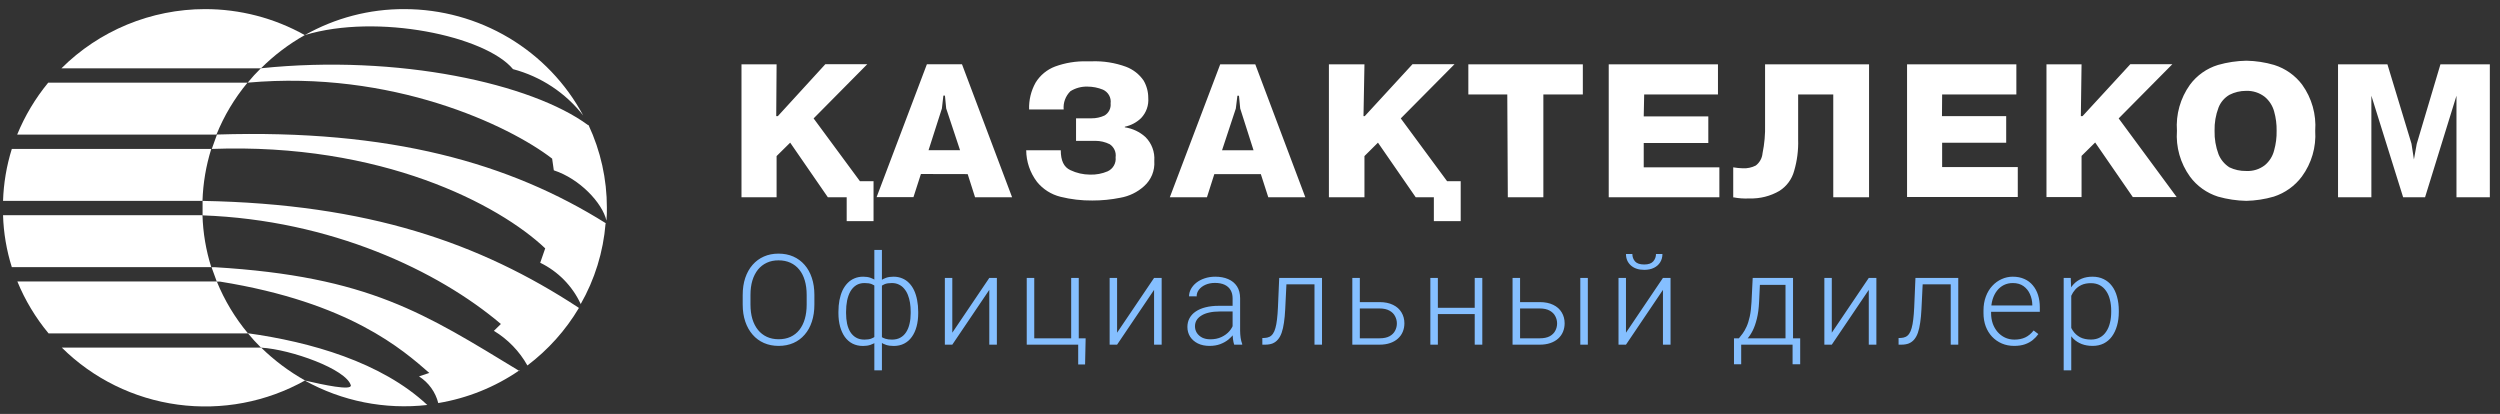
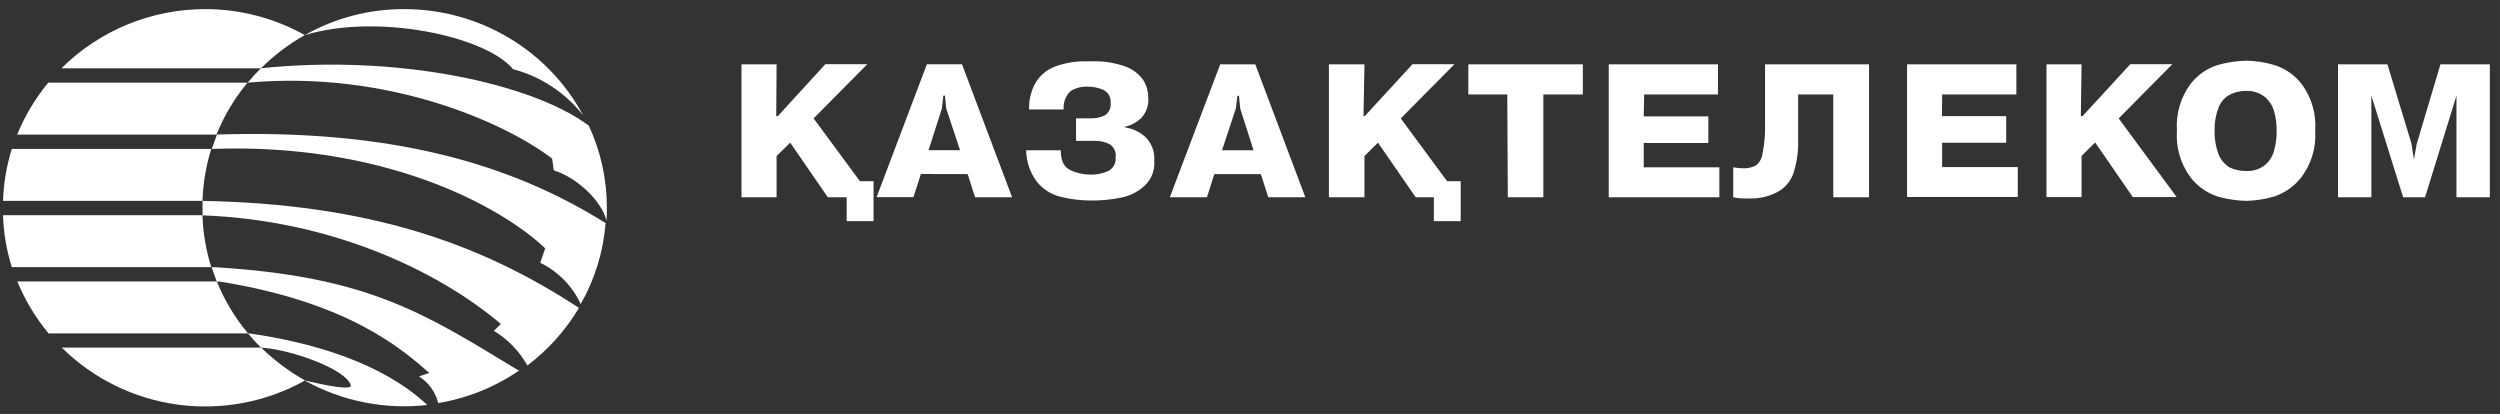
<svg xmlns="http://www.w3.org/2000/svg" width="151" height="25" viewBox="0 0 151 25" fill="none">
  <rect x="0" y="0" width="151" height="25" fill="#333333" stroke="none" />
  <path fill-rule="evenodd" clip-rule="evenodd" d="M25.819 24.46C23.249 24.753 20.652 24.235 18.399 22.98C19.57 23.252 21.224 23.602 21.192 23.278C20.916 22.3 17.578 21.102 15.765 20.997C15.485 20.721 15.22 20.431 14.97 20.128C18.738 20.652 23.036 21.865 25.808 24.46M31.373 22.368C29.907 23.377 28.233 24.052 26.471 24.345C26.305 23.682 25.89 23.106 25.31 22.734L25.93 22.525C24.34 21.138 21.113 18.266 13.296 17.01H13.094L12.776 16.137H12.946C22.3 16.696 25.665 18.946 31.383 22.415M34.96 18.611C34.161 19.953 33.106 21.129 31.855 22.075C31.375 21.216 30.677 20.495 29.831 19.982L30.254 19.569C26.46 16.351 19.989 13.29 12.236 13.008C12.236 12.715 12.236 12.427 12.236 12.134C22.22 12.317 28.983 14.671 34.95 18.585M36.577 13.494C36.439 15.212 35.924 16.88 35.066 18.381V18.407C35.066 18.407 35.066 18.355 35.066 18.344C34.565 17.268 33.705 16.394 32.629 15.87L32.931 15.001C30.143 12.359 23.058 8.613 12.792 8.995L13.105 8.126C23.582 7.797 30.8 9.848 36.609 13.494M35.549 7.556C36.28 9.121 36.657 10.824 36.656 12.547C36.656 12.809 36.656 13.07 36.63 13.327C36.381 12.249 35.008 10.795 33.45 10.287L33.349 9.581C30.747 7.572 23.662 4.213 14.96 4.992C15.209 4.689 15.475 4.399 15.755 4.124C24.064 3.261 32.125 5.055 35.517 7.556M24.43 0.55C26.651 0.552 28.83 1.151 30.732 2.283C32.634 3.415 34.187 5.037 35.225 6.975C34.162 5.608 32.672 4.624 30.986 4.176C29.332 2.178 22.793 0.786 18.41 2.12C20.242 1.083 22.319 0.541 24.43 0.55Z" fill="white" />
  <path fill-rule="evenodd" clip-rule="evenodd" d="M15.775 20.997C16.567 21.77 17.457 22.437 18.425 22.98C16.095 24.285 13.395 24.797 10.741 24.439C8.086 24.081 5.625 22.871 3.735 20.997H15.775ZM13.094 17C13.556 18.135 14.193 19.194 14.98 20.139H2.935C2.149 19.192 1.513 18.134 1.048 17H13.094ZM12.23 12.997C12.261 14.062 12.44 15.119 12.76 16.136H0.714C0.394 15.119 0.215 14.062 0.184 12.997H12.23ZM12.76 8.995C12.442 10.013 12.264 11.069 12.23 12.134H0.184C0.218 11.069 0.396 10.013 0.714 8.995H12.76ZM14.949 4.992C14.164 5.938 13.531 6.996 13.073 8.131H1.037C1.5 6.998 2.133 5.94 2.913 4.992H14.949ZM12.373 0.55C14.489 0.547 16.569 1.088 18.409 2.12C17.438 2.667 16.546 3.343 15.76 4.129H3.708C4.842 2.998 6.192 2.1 7.679 1.485C9.166 0.871 10.761 0.553 12.373 0.55Z" fill="white" />
  <path fill-rule="evenodd" clip-rule="evenodd" d="M145.149 11.913L143.231 5.781V11.913H141.217V3.887H144.201L145.653 8.674L145.801 9.631L145.971 8.69L147.402 3.887H150.386V11.913H148.371V5.781L146.474 11.913H145.149ZM135.684 12.132C135.104 12.12 134.526 12.034 133.967 11.876C133.286 11.659 132.691 11.234 132.271 10.662C131.694 9.859 131.416 8.882 131.487 7.9C131.416 6.912 131.693 5.93 132.271 5.121C132.691 4.552 133.286 4.131 133.967 3.923C134.526 3.763 135.103 3.677 135.684 3.667C136.252 3.677 136.815 3.763 137.359 3.923C138.039 4.136 138.632 4.555 139.055 5.121C139.634 5.93 139.91 6.912 139.839 7.9C139.904 8.885 139.619 9.862 139.034 10.662C138.61 11.231 138.017 11.655 137.337 11.876C136.793 12.034 136.23 12.12 135.663 12.132M133.76 7.9C133.749 8.383 133.83 8.864 133.999 9.318C134.13 9.642 134.36 9.918 134.656 10.107C134.97 10.258 135.315 10.333 135.663 10.327C136.072 10.351 136.475 10.226 136.797 9.977C137.077 9.743 137.273 9.428 137.359 9.077C137.466 8.694 137.516 8.297 137.508 7.9C137.515 7.507 137.465 7.116 137.359 6.738C137.268 6.394 137.071 6.085 136.797 5.854C136.476 5.602 136.073 5.472 135.663 5.488C135.313 5.486 134.967 5.569 134.656 5.728C134.356 5.904 134.124 6.175 133.999 6.497C133.829 6.945 133.748 7.422 133.76 7.9ZM125.683 7.016H125.784L128.673 3.876H131.212L127.968 7.152L131.471 11.902H128.821L126.548 8.606L125.726 9.417V11.902H123.607V3.887H125.726L125.683 7.016ZM117.295 7.016H121.174V8.622H117.305V10.092H121.874V11.897H115.186V3.887H121.788V5.707H117.305L117.295 7.016ZM104.687 11.897V10.107C104.877 10.14 105.071 10.16 105.265 10.165C105.536 10.179 105.807 10.122 106.049 9.998C106.165 9.909 106.261 9.798 106.331 9.671C106.402 9.544 106.444 9.404 106.457 9.26C106.575 8.685 106.626 8.099 106.61 7.513V3.887H112.891V11.913H110.729V5.707H108.608V8.433C108.628 9.073 108.546 9.713 108.365 10.327C108.232 10.82 107.918 11.247 107.485 11.525C106.935 11.848 106.302 12.007 105.662 11.986C105.33 12.004 104.997 11.979 104.671 11.913M99.281 7.031H103.182V8.637H99.281V10.107H103.85V11.913H97.167V3.887H103.765V5.707H99.308L99.281 7.031ZM91.04 5.707H88.688V3.887H95.603V5.707H93.219V11.913H91.072L91.04 5.707ZM82.355 7.016H82.429L85.317 3.876H87.855L84.607 7.152L87.405 10.945H88.226V13.357H86.605V11.913H85.508L83.229 8.616L82.413 9.427V11.913H80.266V3.887H82.413L82.355 7.016ZM73.345 10.516L72.9 11.913H70.658L73.7 3.887H75.82L78.841 11.913H76.604L76.154 10.516H73.345ZM73.811 9.077H75.714L74.909 6.555L74.834 5.781H74.739L74.644 6.555L73.811 9.077ZM61.951 9.077H64.071C64.071 9.705 64.256 10.092 64.649 10.275C65.02 10.453 65.428 10.546 65.841 10.547C66.205 10.558 66.567 10.491 66.901 10.348C67.061 10.275 67.194 10.153 67.28 10.001C67.367 9.849 67.403 9.674 67.383 9.501C67.405 9.349 67.383 9.195 67.32 9.055C67.257 8.916 67.156 8.796 67.028 8.711C66.76 8.577 66.464 8.508 66.164 8.507H64.993V7.146H65.926C66.197 7.149 66.465 7.092 66.71 6.979C66.836 6.905 66.939 6.796 67.004 6.666C67.07 6.536 67.097 6.391 67.081 6.246C67.104 6.077 67.072 5.904 66.988 5.754C66.904 5.604 66.773 5.485 66.615 5.414C66.319 5.294 66.002 5.231 65.682 5.231C65.319 5.22 64.961 5.317 64.654 5.509C64.508 5.652 64.395 5.825 64.325 6.016C64.254 6.206 64.227 6.41 64.246 6.613H62.158C62.138 6.047 62.273 5.487 62.55 4.991C62.822 4.546 63.236 4.204 63.726 4.018C64.34 3.794 64.991 3.688 65.645 3.704H65.926C66.637 3.677 67.347 3.789 68.014 4.033C68.445 4.197 68.815 4.487 69.074 4.865C69.259 5.184 69.356 5.544 69.355 5.912C69.373 6.133 69.344 6.356 69.27 6.566C69.196 6.776 69.079 6.968 68.925 7.131C68.654 7.395 68.312 7.576 67.939 7.654V7.69C68.407 7.759 68.843 7.965 69.19 8.282C69.375 8.468 69.517 8.69 69.608 8.935C69.7 9.179 69.738 9.44 69.72 9.699V9.736C69.739 10.017 69.694 10.298 69.588 10.559C69.481 10.82 69.316 11.054 69.105 11.243C68.704 11.607 68.206 11.85 67.669 11.944C67.111 12.056 66.543 12.112 65.973 12.111C65.327 12.117 64.682 12.041 64.055 11.886C63.495 11.747 62.996 11.431 62.635 10.986C62.215 10.434 61.987 9.762 61.983 9.072M55.623 10.51L55.173 11.907H52.947L55.984 3.881H58.104L61.13 11.913H58.893L58.448 10.516L55.623 10.51ZM56.084 9.072H57.987L57.15 6.55L57.075 5.775H56.98L56.89 6.555L56.084 9.072ZM46.884 7.016H46.98L49.852 3.876H52.385L49.142 7.152L51.94 10.945H52.762V13.357H51.14V11.913H50.001L47.727 8.616L46.906 9.427V11.913H44.786V3.887H46.906L46.884 7.016Z" fill="white" />
-   <path d="M49.189 17.815V18.396C49.189 18.776 49.138 19.12 49.036 19.428C48.937 19.734 48.792 19.996 48.601 20.214C48.413 20.433 48.186 20.601 47.922 20.717C47.657 20.834 47.359 20.892 47.028 20.892C46.705 20.892 46.41 20.834 46.142 20.717C45.877 20.601 45.65 20.433 45.459 20.214C45.268 19.996 45.12 19.734 45.016 19.428C44.911 19.12 44.859 18.776 44.859 18.396V17.815C44.859 17.435 44.91 17.092 45.012 16.787C45.117 16.479 45.264 16.215 45.455 15.997C45.646 15.778 45.874 15.611 46.138 15.494C46.403 15.377 46.697 15.319 47.02 15.319C47.351 15.319 47.649 15.377 47.914 15.494C48.179 15.611 48.406 15.778 48.597 15.997C48.788 16.215 48.935 16.479 49.036 16.787C49.138 17.092 49.189 17.435 49.189 17.815ZM48.723 18.396V17.808C48.723 17.487 48.685 17.199 48.609 16.943C48.535 16.687 48.424 16.469 48.277 16.287C48.132 16.106 47.953 15.967 47.742 15.87C47.531 15.773 47.29 15.725 47.02 15.725C46.758 15.725 46.523 15.773 46.314 15.87C46.105 15.967 45.927 16.106 45.779 16.287C45.635 16.469 45.522 16.687 45.444 16.943C45.367 17.199 45.329 17.487 45.329 17.808V18.396C45.329 18.719 45.367 19.01 45.444 19.268C45.522 19.524 45.636 19.744 45.783 19.927C45.931 20.109 46.109 20.248 46.318 20.345C46.529 20.442 46.766 20.49 47.028 20.49C47.3 20.49 47.541 20.442 47.75 20.345C47.958 20.248 48.135 20.109 48.28 19.927C48.425 19.744 48.535 19.524 48.609 19.268C48.685 19.01 48.723 18.719 48.723 18.396ZM55.46 18.836V18.914C55.46 19.21 55.427 19.479 55.361 19.723C55.297 19.963 55.202 20.172 55.074 20.349C54.95 20.525 54.794 20.66 54.608 20.755C54.425 20.849 54.215 20.896 53.978 20.896C53.808 20.896 53.656 20.875 53.524 20.833C53.392 20.791 53.278 20.733 53.184 20.662C53.093 20.59 53.019 20.506 52.963 20.412C52.909 20.317 52.873 20.219 52.852 20.118V17.547C52.877 17.427 52.918 17.318 52.974 17.219C53.03 17.117 53.104 17.029 53.196 16.954C53.287 16.877 53.397 16.818 53.524 16.776C53.651 16.733 53.8 16.712 53.971 16.712C54.162 16.712 54.336 16.746 54.494 16.813C54.652 16.877 54.79 16.972 54.91 17.096C55.03 17.218 55.13 17.365 55.212 17.539C55.293 17.713 55.354 17.909 55.395 18.128C55.438 18.346 55.46 18.582 55.46 18.836ZM55.005 18.914V18.836C55.005 18.642 54.992 18.458 54.964 18.285C54.935 18.111 54.892 17.952 54.834 17.808C54.775 17.661 54.7 17.536 54.608 17.431C54.519 17.325 54.412 17.242 54.288 17.185C54.166 17.126 54.026 17.096 53.868 17.096C53.692 17.096 53.551 17.117 53.444 17.159C53.337 17.201 53.257 17.252 53.203 17.312C53.15 17.372 53.112 17.426 53.089 17.476V20.211C53.117 20.248 53.161 20.29 53.222 20.337C53.286 20.384 53.371 20.425 53.478 20.46C53.585 20.495 53.718 20.512 53.875 20.512C54.071 20.512 54.241 20.473 54.383 20.393C54.526 20.314 54.643 20.202 54.734 20.058C54.826 19.914 54.894 19.745 54.937 19.551C54.983 19.357 55.005 19.145 55.005 18.914ZM50.641 18.914V18.836C50.641 18.582 50.662 18.346 50.703 18.128C50.746 17.909 50.808 17.713 50.889 17.539C50.974 17.365 51.075 17.218 51.195 17.096C51.315 16.972 51.453 16.877 51.611 16.813C51.769 16.746 51.943 16.712 52.134 16.712C52.302 16.712 52.449 16.733 52.573 16.776C52.701 16.818 52.809 16.877 52.898 16.954C52.987 17.029 53.06 17.117 53.115 17.219C53.172 17.318 53.214 17.427 53.242 17.547V20.084C53.221 20.191 53.183 20.294 53.127 20.393C53.074 20.49 53.001 20.577 52.909 20.654C52.82 20.729 52.709 20.787 52.577 20.829C52.447 20.874 52.297 20.896 52.127 20.896C51.89 20.896 51.679 20.849 51.493 20.755C51.309 20.66 51.154 20.525 51.027 20.349C50.902 20.172 50.807 19.963 50.741 19.723C50.674 19.479 50.641 19.21 50.641 18.914ZM51.103 18.836V18.914C51.103 19.145 51.124 19.357 51.164 19.551C51.208 19.745 51.274 19.914 51.363 20.058C51.455 20.202 51.571 20.314 51.711 20.393C51.85 20.473 52.017 20.512 52.211 20.512C52.371 20.512 52.505 20.494 52.611 20.457C52.718 20.417 52.802 20.371 52.864 20.319C52.927 20.267 52.973 20.219 53.001 20.177V17.476C52.978 17.426 52.94 17.372 52.886 17.312C52.833 17.252 52.753 17.201 52.646 17.159C52.541 17.117 52.399 17.096 52.218 17.096C52.022 17.096 51.853 17.141 51.711 17.23C51.571 17.32 51.455 17.444 51.363 17.603C51.274 17.762 51.208 17.947 51.164 18.158C51.124 18.366 51.103 18.592 51.103 18.836ZM52.81 22.368V15.095H53.268V22.368H52.81ZM57.519 20.095L59.753 16.787H60.211V20.818H59.753V17.509L57.519 20.818H57.069V16.787H57.519V20.095ZM62.015 20.818V16.787H62.469V20.434H64.699V16.787H65.157V20.818H62.015ZM65.573 20.434L65.539 22.014H65.123V20.818H64.634V20.434H65.573ZM67.472 20.095L69.706 16.787H70.164V20.818H69.706V17.509L67.472 20.818H67.022V16.787H67.472V20.095ZM74.449 20.095V18.016C74.449 17.825 74.408 17.66 74.327 17.521C74.246 17.382 74.126 17.275 73.968 17.2C73.81 17.126 73.615 17.088 73.384 17.088C73.17 17.088 72.979 17.126 72.811 17.2C72.646 17.272 72.515 17.37 72.418 17.495C72.324 17.616 72.277 17.752 72.277 17.901L71.818 17.897C71.818 17.745 71.857 17.599 71.933 17.457C72.009 17.316 72.118 17.189 72.257 17.077C72.397 16.965 72.564 16.877 72.758 16.813C72.954 16.746 73.169 16.712 73.403 16.712C73.698 16.712 73.958 16.761 74.182 16.858C74.408 16.954 74.585 17.1 74.713 17.293C74.84 17.487 74.903 17.73 74.903 18.024V19.972C74.903 20.111 74.914 20.255 74.934 20.404C74.957 20.553 74.989 20.676 75.029 20.773V20.818H74.545C74.514 20.729 74.49 20.617 74.472 20.483C74.457 20.346 74.449 20.217 74.449 20.095ZM74.556 18.471L74.564 18.814H73.666C73.432 18.814 73.222 18.835 73.036 18.877C72.853 18.917 72.698 18.976 72.571 19.056C72.443 19.133 72.345 19.226 72.277 19.335C72.21 19.444 72.177 19.569 72.177 19.708C72.177 19.852 72.214 19.983 72.288 20.103C72.364 20.222 72.471 20.317 72.609 20.39C72.749 20.459 72.914 20.494 73.105 20.494C73.36 20.494 73.584 20.448 73.777 20.356C73.973 20.264 74.135 20.144 74.262 19.995C74.389 19.846 74.475 19.683 74.518 19.506L74.716 19.764C74.683 19.888 74.622 20.016 74.533 20.147C74.447 20.276 74.333 20.398 74.193 20.512C74.053 20.624 73.888 20.716 73.697 20.788C73.509 20.858 73.295 20.892 73.055 20.892C72.786 20.892 72.55 20.843 72.349 20.744C72.151 20.644 71.995 20.509 71.883 20.337C71.774 20.163 71.719 19.967 71.719 19.749C71.719 19.55 71.763 19.372 71.849 19.216C71.936 19.057 72.06 18.923 72.223 18.814C72.389 18.702 72.587 18.617 72.819 18.56C73.053 18.501 73.315 18.471 73.605 18.471H74.556ZM79.479 16.787V17.174H77.387V16.787H79.479ZM79.849 16.787V20.818H79.395V16.787H79.849ZM77.264 16.787H77.719L77.627 18.676C77.612 18.981 77.587 19.252 77.551 19.488C77.518 19.724 77.472 19.926 77.413 20.095C77.355 20.262 77.28 20.398 77.188 20.505C77.099 20.612 76.991 20.691 76.864 20.744C76.736 20.793 76.587 20.818 76.417 20.818H76.245V20.416L76.386 20.412C76.496 20.407 76.591 20.384 76.673 20.345C76.757 20.305 76.828 20.242 76.886 20.155C76.948 20.068 76.997 19.954 77.035 19.812C77.076 19.67 77.108 19.498 77.131 19.294C77.156 19.088 77.175 18.846 77.188 18.568L77.264 16.787ZM81.97 18.247H83.318C83.643 18.247 83.918 18.303 84.142 18.415C84.366 18.524 84.536 18.676 84.65 18.869C84.767 19.063 84.826 19.282 84.826 19.525C84.826 19.709 84.793 19.88 84.727 20.039C84.663 20.196 84.566 20.332 84.436 20.449C84.309 20.566 84.151 20.657 83.963 20.721C83.777 20.786 83.562 20.818 83.318 20.818H81.68V16.787H82.134V20.434H83.318C83.57 20.434 83.773 20.392 83.928 20.308C84.084 20.221 84.196 20.109 84.264 19.972C84.336 19.836 84.371 19.69 84.371 19.536C84.371 19.385 84.336 19.241 84.264 19.104C84.196 18.965 84.084 18.852 83.928 18.765C83.773 18.676 83.57 18.631 83.318 18.631H81.97V18.247ZM89.18 18.59V18.97H86.729V18.59H89.18ZM86.847 16.787V20.818H86.393V16.787H86.847ZM89.531 16.787V20.818H89.073V16.787H89.531ZM91.648 18.247H92.996C93.321 18.247 93.596 18.303 93.82 18.415C94.044 18.524 94.214 18.676 94.328 18.869C94.445 19.063 94.504 19.282 94.504 19.525C94.504 19.709 94.471 19.88 94.405 20.039C94.341 20.196 94.244 20.332 94.115 20.449C93.987 20.566 93.829 20.657 93.641 20.721C93.455 20.786 93.24 20.818 92.996 20.818H91.358V16.787H91.812V20.434H92.996C93.247 20.434 93.451 20.392 93.607 20.308C93.761 20.221 93.874 20.109 93.942 19.972C94.014 19.836 94.049 19.69 94.049 19.536C94.049 19.385 94.014 19.241 93.942 19.104C93.874 18.965 93.761 18.852 93.607 18.765C93.451 18.676 93.247 18.631 92.996 18.631H91.648V18.247ZM95.905 16.787V20.818H95.45V16.787H95.905ZM98.209 20.095L100.442 16.787H100.901V20.818H100.442V17.509L98.209 20.818H97.758V16.787H98.209V20.095ZM100.022 15.341H100.411C100.411 15.527 100.367 15.693 100.278 15.837C100.191 15.981 100.065 16.094 99.9 16.176C99.735 16.258 99.538 16.299 99.312 16.299C98.971 16.299 98.701 16.209 98.502 16.03C98.306 15.852 98.209 15.622 98.209 15.341H98.594C98.594 15.512 98.647 15.662 98.755 15.788C98.864 15.912 99.05 15.975 99.312 15.975C99.567 15.975 99.749 15.911 99.858 15.784C99.967 15.658 100.022 15.51 100.022 15.341ZM105.863 16.787H106.317L106.249 18.24C106.231 18.627 106.186 18.964 106.115 19.249C106.046 19.533 105.961 19.775 105.859 19.976C105.758 20.175 105.646 20.342 105.523 20.479C105.404 20.613 105.281 20.726 105.156 20.818H104.909L104.916 20.438L105.03 20.434C105.105 20.347 105.18 20.249 105.259 20.14C105.341 20.028 105.419 19.892 105.492 19.73C105.567 19.569 105.63 19.367 105.683 19.127C105.737 18.886 105.773 18.59 105.791 18.24L105.863 16.787ZM106.012 16.787H108.299V20.818H107.845V17.204H106.012V16.787ZM104.733 20.434H108.731V22.003H108.272V20.818H105.168V22.003H104.733V20.434ZM110.64 20.095L112.874 16.787H113.333V20.818H112.874V17.509L110.64 20.818H110.191V16.787H110.64V20.095ZM117.908 16.787V17.174H115.816V16.787H117.908ZM118.279 16.787V20.818H117.824V16.787H118.279ZM115.693 16.787H116.148L116.056 18.676C116.041 18.981 116.016 19.252 115.98 19.488C115.946 19.724 115.901 19.926 115.842 20.095C115.784 20.262 115.709 20.398 115.618 20.505C115.528 20.612 115.42 20.691 115.293 20.744C115.165 20.793 115.016 20.818 114.846 20.818H114.674V20.416L114.815 20.412C114.925 20.407 115.02 20.384 115.102 20.345C115.185 20.305 115.257 20.242 115.315 20.155C115.376 20.068 115.426 19.954 115.464 19.812C115.505 19.67 115.537 19.498 115.56 19.294C115.585 19.088 115.605 18.846 115.618 18.568L115.693 16.787ZM121.655 20.892C121.385 20.892 121.137 20.844 120.911 20.747C120.686 20.65 120.491 20.514 120.322 20.337C120.157 20.161 120.029 19.952 119.937 19.711C119.848 19.468 119.803 19.202 119.803 18.914V18.754C119.803 18.443 119.851 18.163 119.945 17.912C120.038 17.661 120.168 17.446 120.334 17.267C120.499 17.088 120.688 16.952 120.899 16.858C121.113 16.761 121.337 16.712 121.571 16.712C121.833 16.712 122.066 16.758 122.27 16.85C122.474 16.939 122.644 17.067 122.782 17.234C122.921 17.398 123.027 17.593 123.098 17.819C123.169 18.042 123.205 18.289 123.205 18.56V18.832H120.078V18.452H122.751V18.4C122.745 18.174 122.699 17.963 122.61 17.767C122.523 17.568 122.393 17.406 122.22 17.282C122.047 17.158 121.83 17.096 121.571 17.096C121.377 17.096 121.199 17.136 121.036 17.215C120.876 17.295 120.737 17.409 120.62 17.558C120.506 17.704 120.416 17.88 120.353 18.083C120.292 18.285 120.262 18.508 120.262 18.754V18.914C120.262 19.138 120.295 19.346 120.361 19.54C120.429 19.731 120.526 19.9 120.651 20.047C120.778 20.193 120.928 20.308 121.102 20.39C121.274 20.471 121.465 20.512 121.674 20.512C121.918 20.512 122.135 20.469 122.323 20.382C122.512 20.293 122.681 20.152 122.831 19.961L123.117 20.177C123.028 20.306 122.916 20.425 122.782 20.535C122.649 20.644 122.49 20.731 122.304 20.796C122.118 20.86 121.902 20.892 121.655 20.892ZM125.104 17.562V22.368H124.646V16.787H125.073L125.104 17.562ZM127.976 18.765V18.843C127.976 19.144 127.94 19.42 127.868 19.67C127.797 19.921 127.694 20.139 127.56 20.323C127.427 20.504 127.263 20.644 127.067 20.744C126.87 20.843 126.648 20.892 126.399 20.892C126.151 20.892 125.931 20.855 125.738 20.781C125.544 20.706 125.377 20.601 125.238 20.464C125.1 20.325 124.99 20.163 124.906 19.98C124.824 19.793 124.767 19.59 124.734 19.369V18.337C124.772 18.093 124.834 17.872 124.921 17.673C125.007 17.475 125.118 17.303 125.253 17.159C125.39 17.015 125.553 16.905 125.742 16.828C125.93 16.751 126.145 16.712 126.387 16.712C126.639 16.712 126.863 16.761 127.059 16.858C127.257 16.952 127.424 17.09 127.56 17.271C127.697 17.45 127.8 17.666 127.868 17.919C127.94 18.17 127.976 18.452 127.976 18.765ZM127.517 18.843V18.765C127.517 18.529 127.492 18.311 127.441 18.109C127.393 17.908 127.318 17.733 127.215 17.584C127.116 17.433 126.989 17.314 126.834 17.23C126.681 17.146 126.499 17.103 126.288 17.103C126.069 17.103 125.882 17.139 125.726 17.211C125.574 17.281 125.447 17.374 125.344 17.491C125.243 17.605 125.163 17.73 125.104 17.867C125.045 18.004 125.003 18.138 124.974 18.27V19.458C125.023 19.647 125.1 19.822 125.207 19.983C125.315 20.142 125.456 20.27 125.635 20.367C125.816 20.462 126.036 20.509 126.296 20.509C126.504 20.509 126.685 20.466 126.837 20.382C126.99 20.298 127.116 20.18 127.215 20.028C127.318 19.877 127.393 19.7 127.441 19.499C127.492 19.298 127.517 19.079 127.517 18.843Z" fill="#85BFFF" />
</svg>